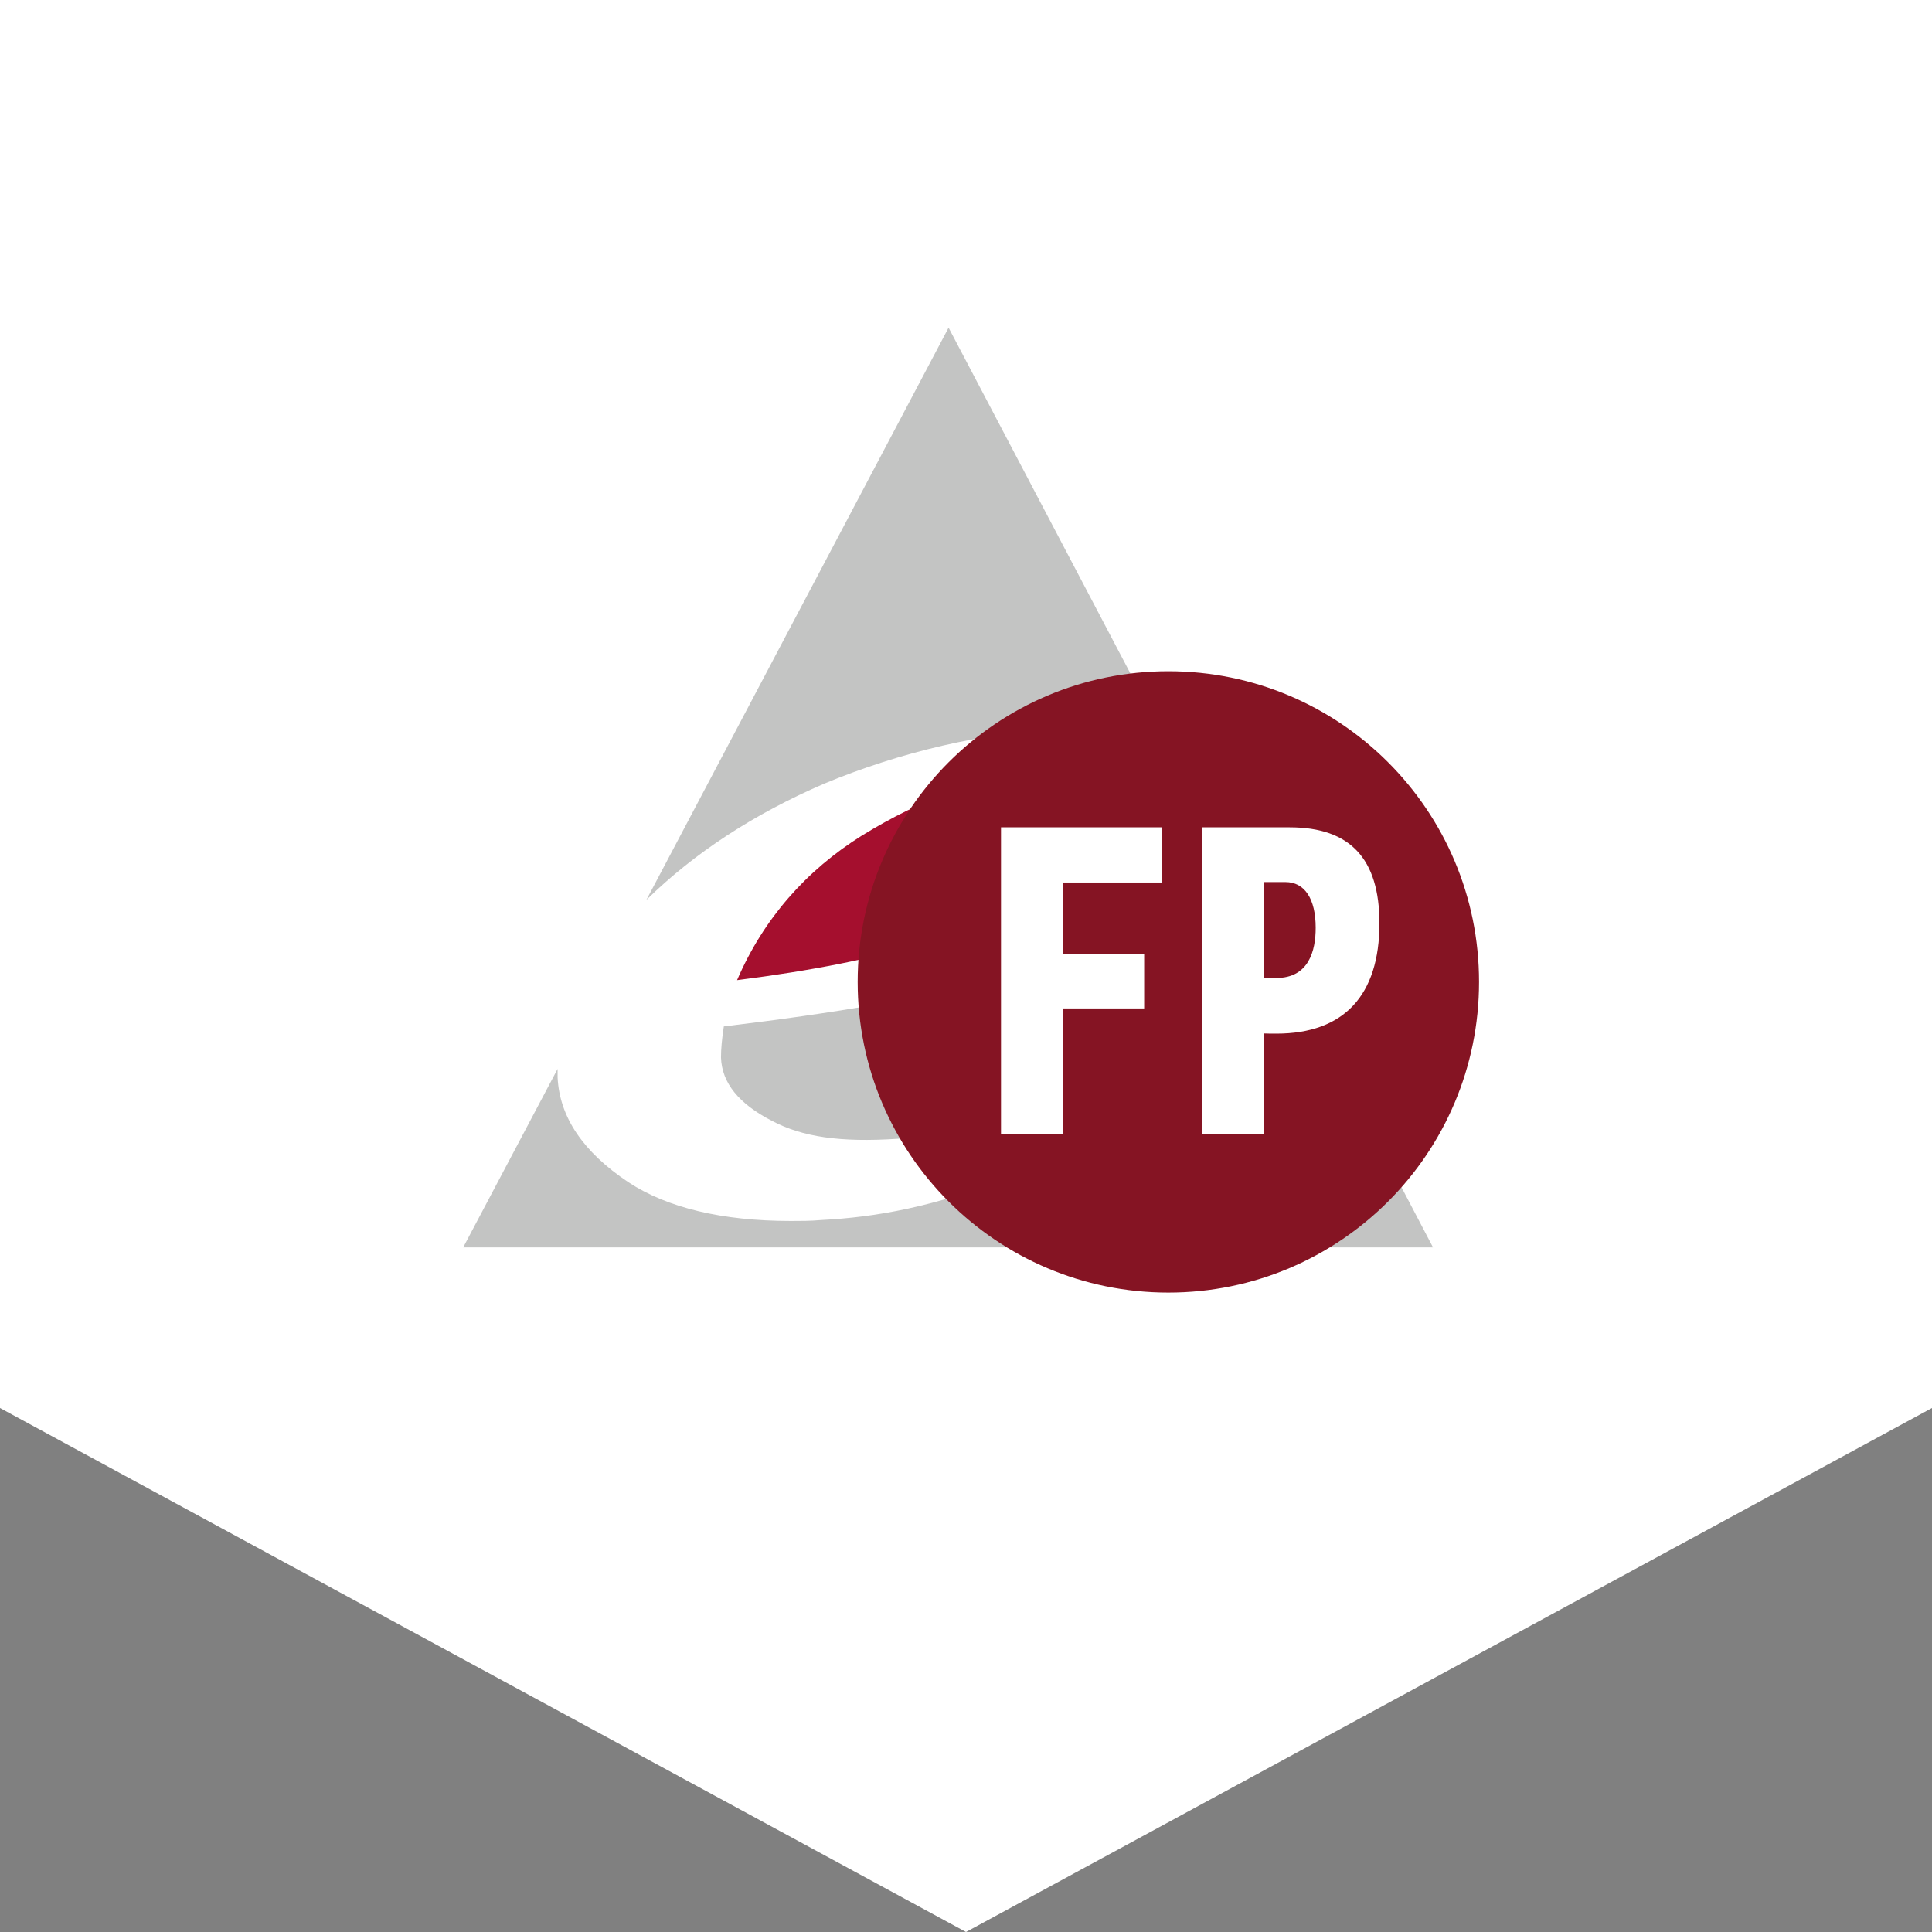
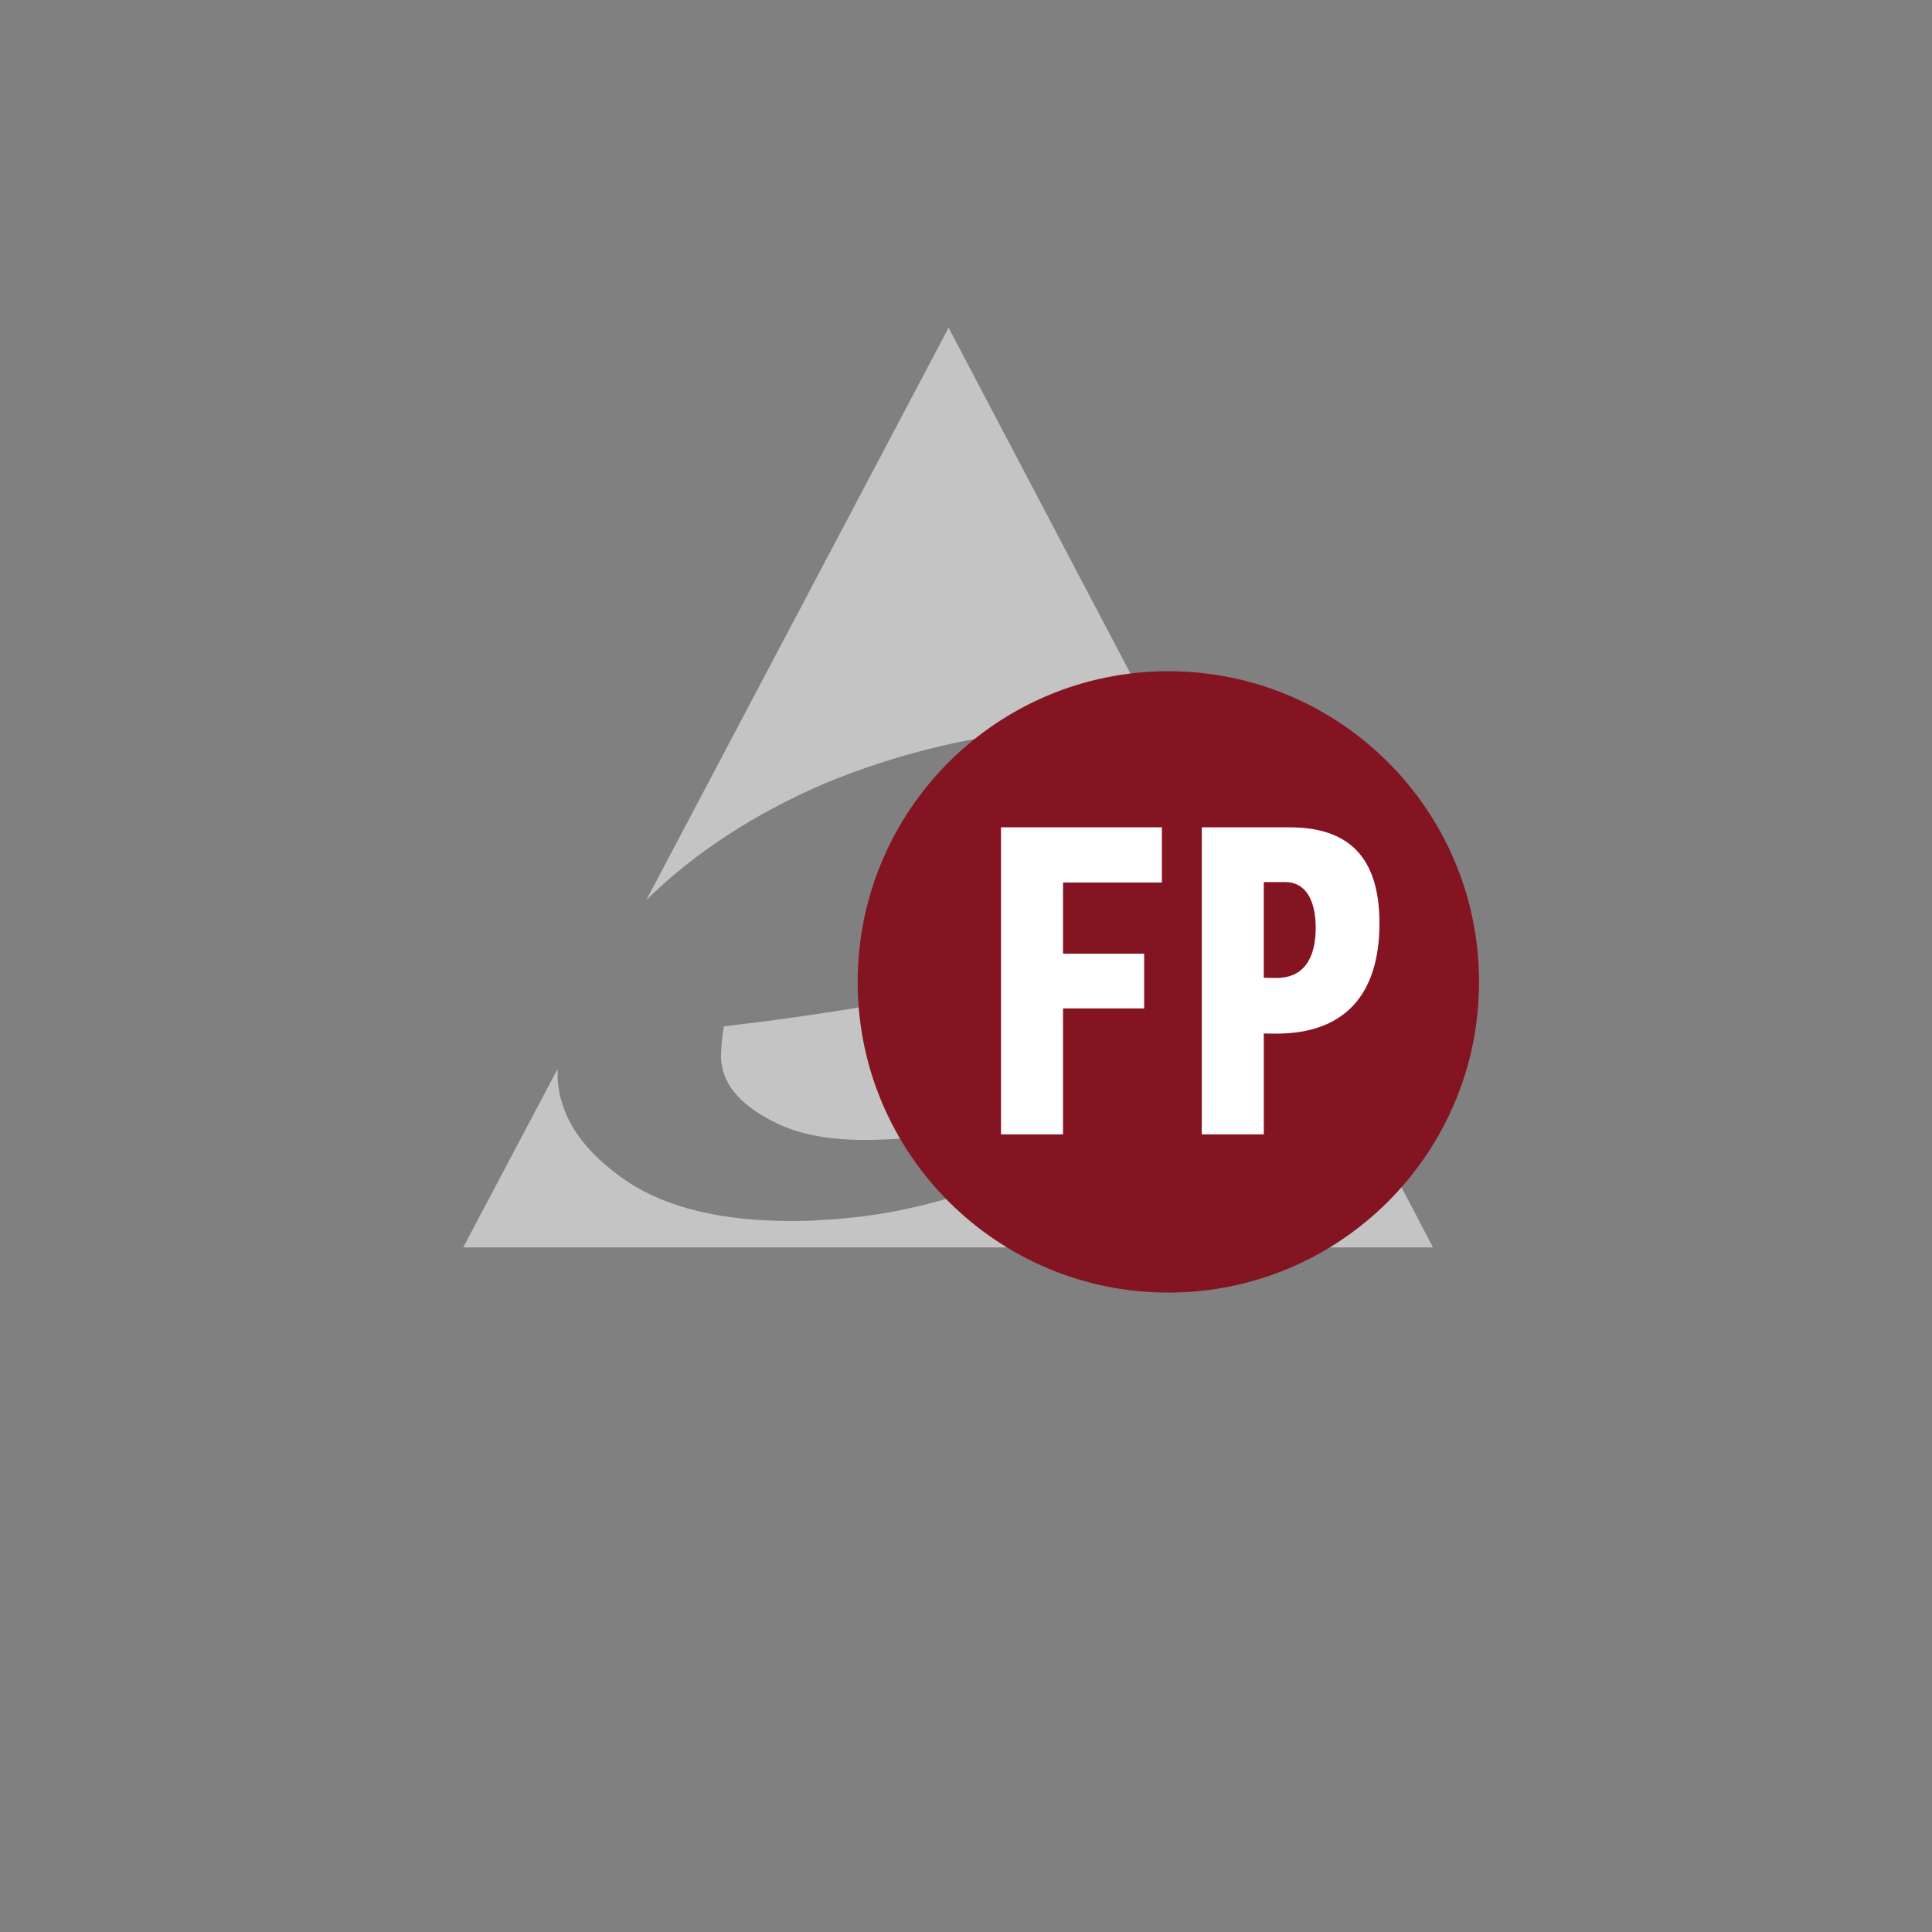
<svg xmlns="http://www.w3.org/2000/svg" id="Layer_1" viewBox="362.5 362.5 75 75">
  <rect x="362.5" y="362.5" width="75" height="75" fill="#808080" stroke="none" />
  <defs>
    <style>      .st0 {        fill: #a50f2e;      }      .st1 {        fill: #fff;      }      .st2 {        fill: #851423;      }      .st3 {        fill: #c3c4c3;      }    </style>
  </defs>
-   <polygon class="st1" points="362.5 362.5 362.5 417.158 400 437.5 437.5 417.158 437.5 362.5 362.5 362.5" />
  <g>
-     <path class="st0" d="M405.079,392.925c-.44-.219-1.1-.367-1.869-.367h-.44c-2.163.11-4.436.917-6.818,2.383-2.162,1.356-3.813,3.225-4.839,5.608,2.896-.367,5.315-.843,7.149-1.429,2.603-.807,4.546-1.76,5.828-2.75,1.174-.953,1.797-1.796,1.76-2.567-.074-.11-.074-.512-.769-.879" />
    <path class="st3" d="M409.001,397.104c-1.869,1.393-4.692,2.567-8.358,3.519-2.383.624-5.756,1.21-10.044,1.722-.074.476-.11.881-.11,1.21.036.99.696,1.797,1.979,2.457,1.174.622,2.64.843,4.876.696,1.539-.074,3.006-.329,4.435-.769l.221-.074c1.465-.44,3.629-1.136,10.704-5.279l-2.457-4.692c-.329.44-.732.807-1.246,1.21" />
    <path class="st3" d="M394.485,392.925c3.006-1.246,6.158-1.979,9.385-2.162,1.467-.074,2.712-.038,3.703.146l-8.249-15.689-11.731,22.214c1.869-1.832,4.179-3.335,6.892-4.508" />
    <path class="st3" d="M413.4,401.906c-10.008,6.342-14.736,7.735-19.026,7.956-.403.036-.806.036-1.172.036-2.676,0-4.803-.514-6.306-1.503-1.76-1.174-2.676-2.529-2.75-4.069v-.331l-3.665,6.929h37.649l-4.729-9.018Z" />
    <path class="st2" d="M407.855,388.557c6.661,0,12.061,5.4,12.061,12.061,0,6.66-5.4,12.06-12.061,12.06s-12.06-5.4-12.06-12.06c0-6.661,5.399-12.061,12.06-12.061" />
  </g>
  <polygon class="st1" points="401.359 406.536 403.766 406.536 403.766 401.647 406.916 401.647 406.916 399.522 403.766 399.522 403.766 396.759 407.604 396.759 407.604 394.616 401.359 394.616 401.359 406.536" />
  <path class="st1" d="M412.048,400.464c-.161,0-.313,0-.489-.007v-3.715h.84c.747,0,1.176.647,1.176,1.774,0,.889-.265,1.949-1.528,1.949M412.568,394.617h-3.415v11.919h2.407v-3.918c.157.007.311.007.489.007,2.618,0,4.001-1.482,4.001-4.283,0-2.507-1.139-3.725-3.482-3.725" />
</svg>